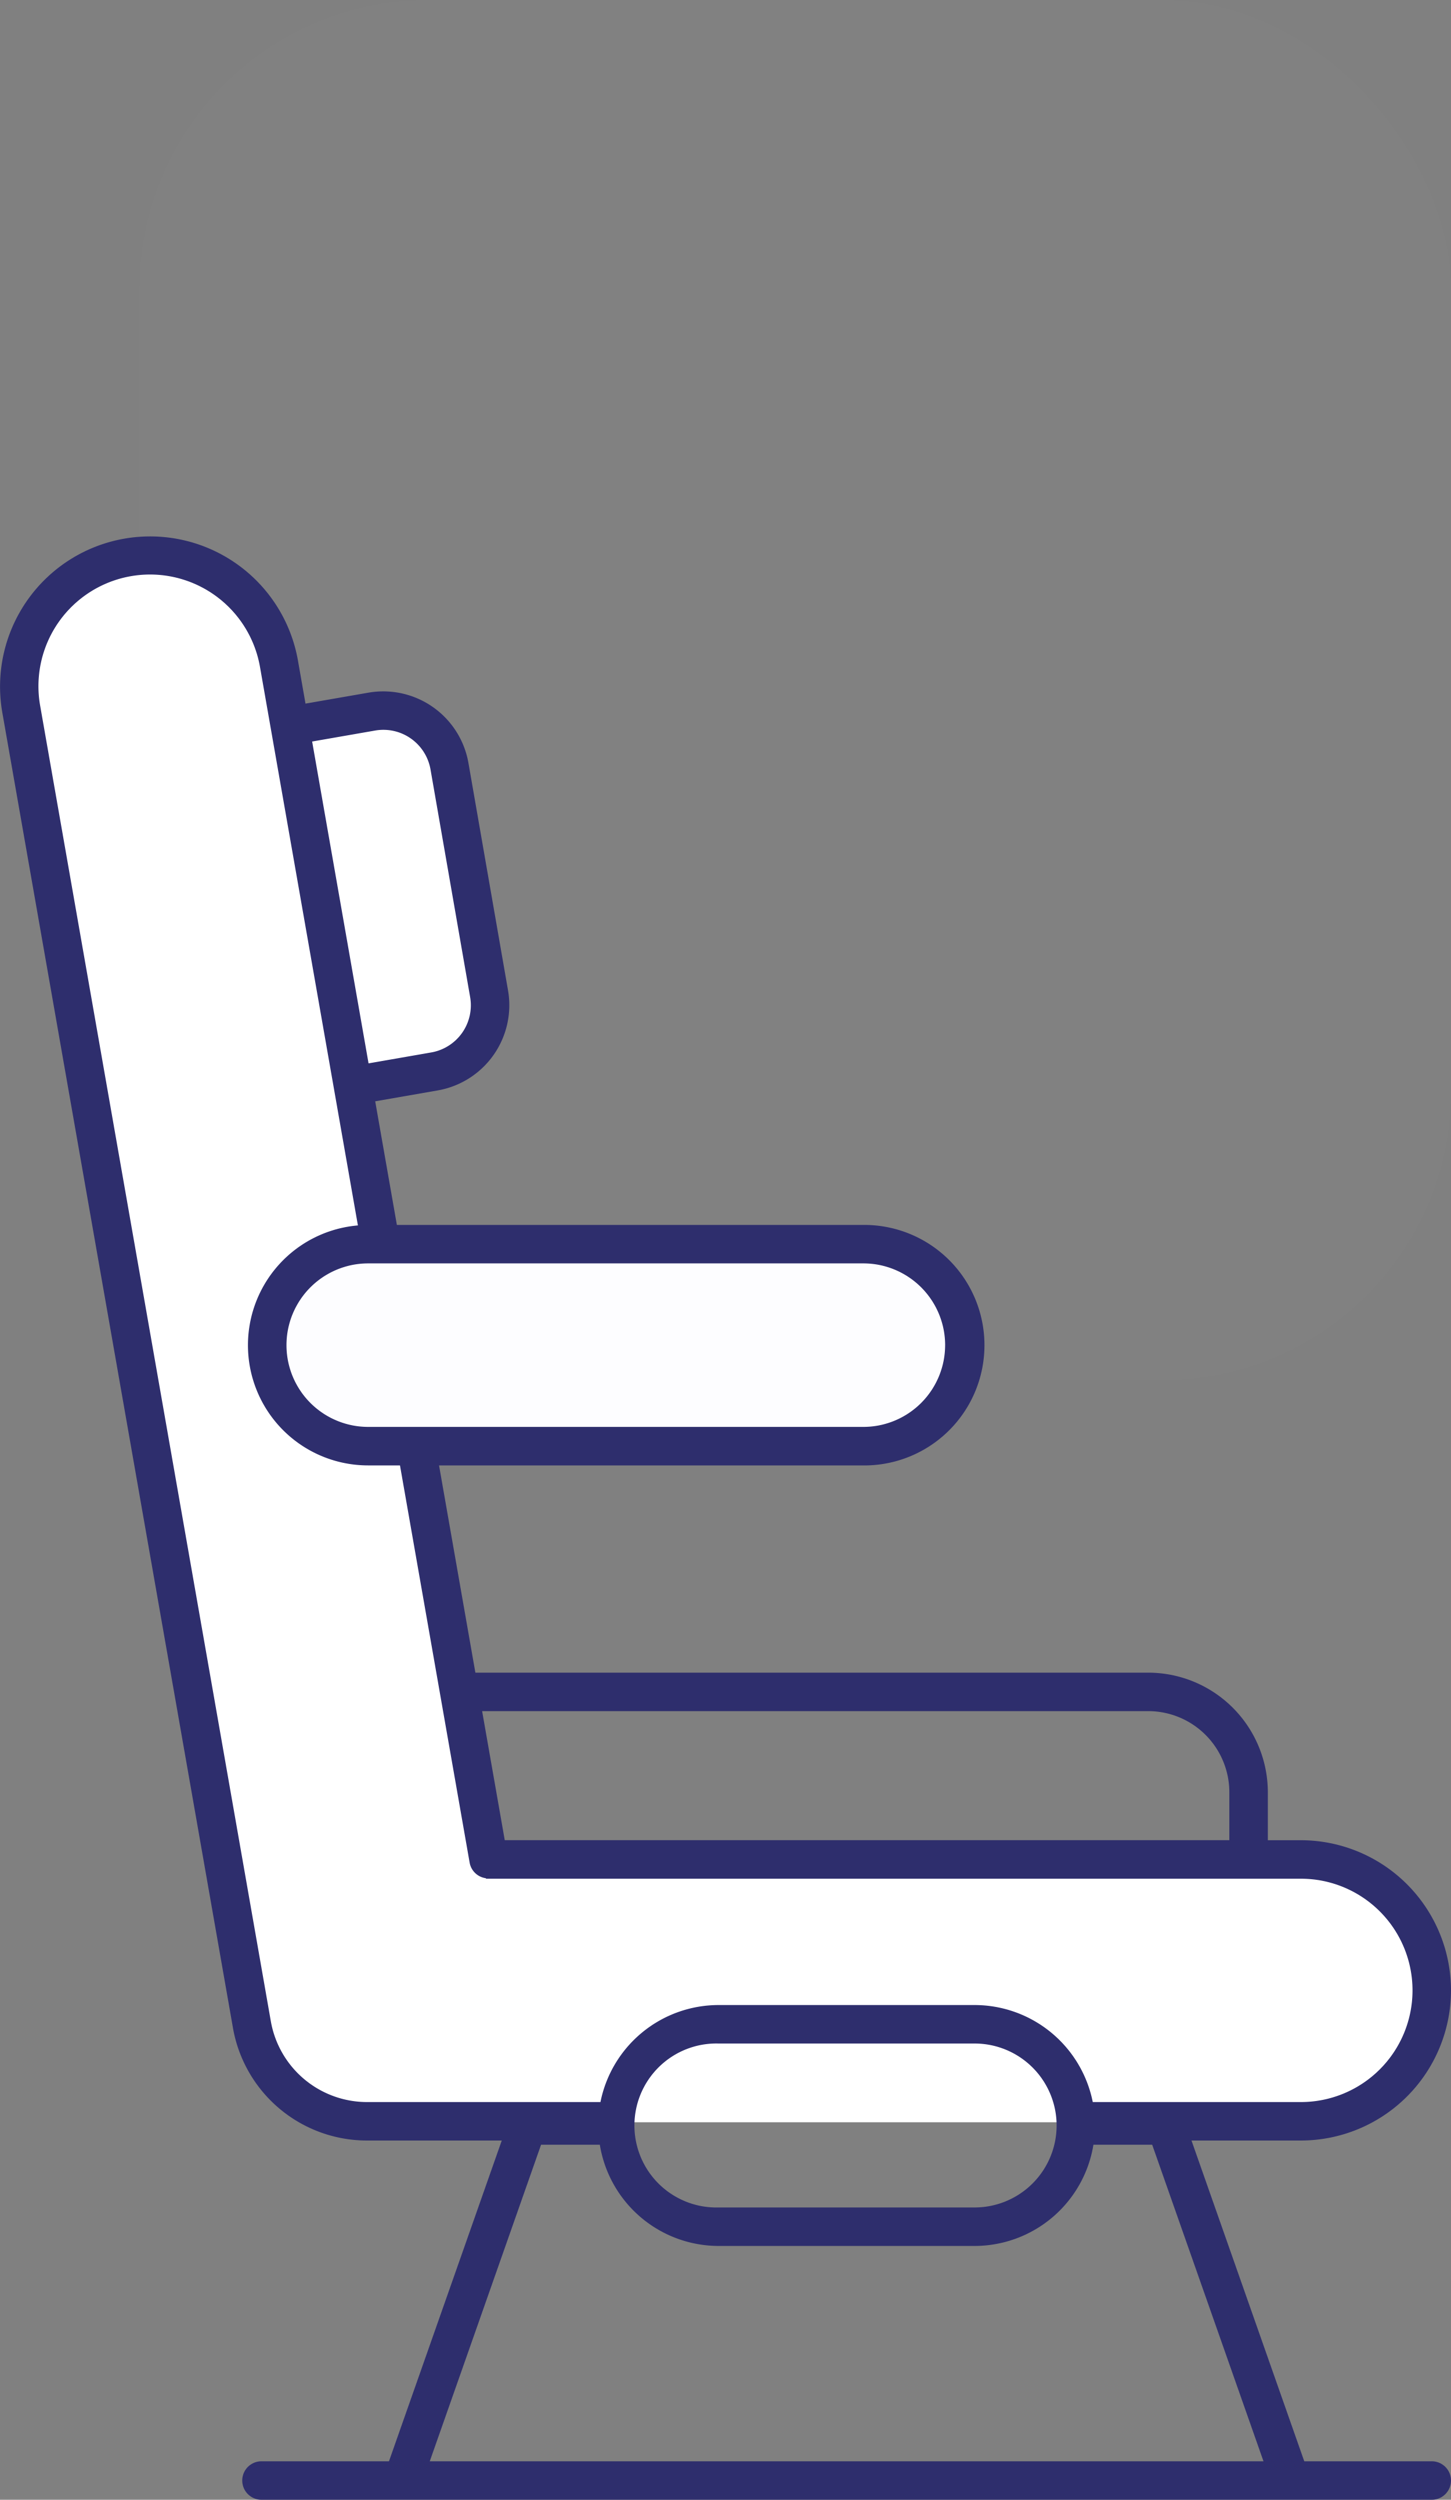
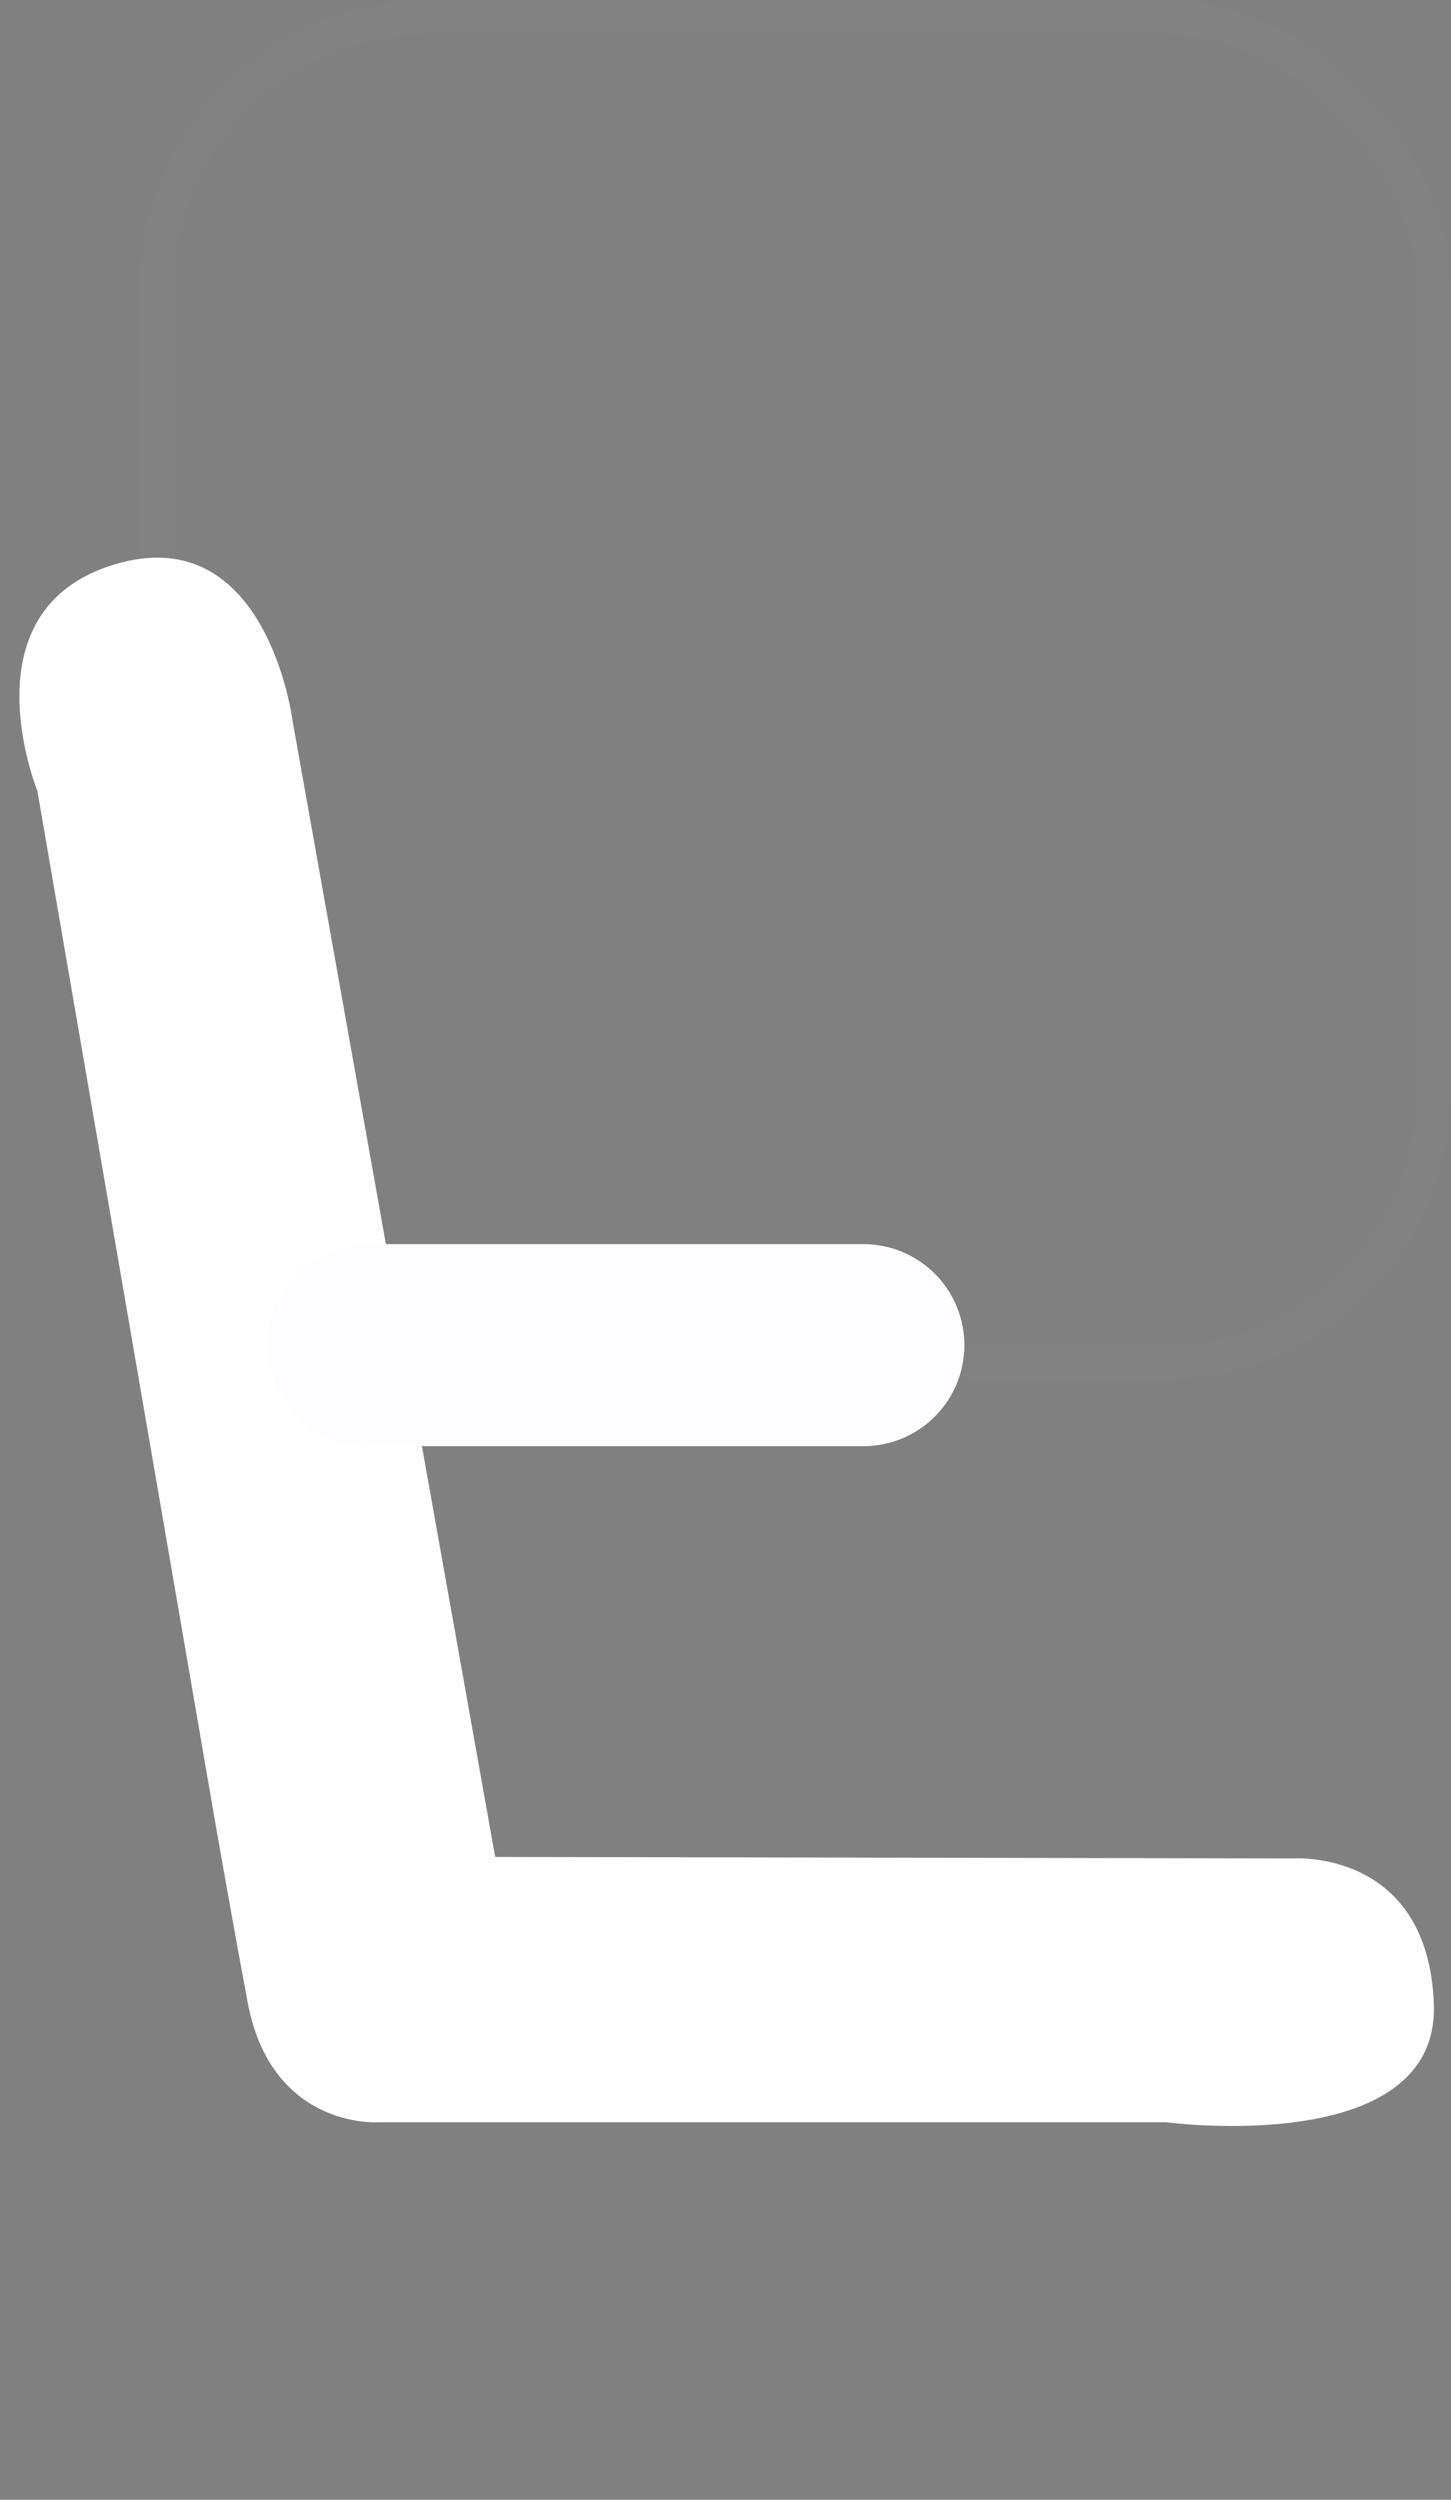
<svg xmlns="http://www.w3.org/2000/svg" width="251.408" height="432.885" viewBox="0 0 251.408 432.885">
  <rect x="0" y="0" width="251.408" height="432.885" fill="#808080" stroke="none" />
  <g id="Single_Outline_-_Seat" data-name="Single Outline - Seat" transform="translate(-380.999 -138)">
    <g id="Group_35" data-name="Group 35" opacity="0.01">
      <g id="Rectangle_3" data-name="Rectangle 3" transform="translate(405.178 138)" fill="#fff" stroke="#fff" stroke-width="6">
-         <rect width="227.229" height="239" rx="50" stroke="none" />
        <rect x="3" y="3" width="221.229" height="233" rx="47" fill="none" />
      </g>
      <g id="Rectangle_5" data-name="Rectangle 5" transform="translate(425.178 158)" fill="none" stroke="#fff" stroke-width="6">
-         <rect width="187.229" height="199" rx="36" stroke="none" />
-         <rect x="3" y="3" width="181.229" height="193" rx="33" fill="none" />
-       </g>
+         </g>
    </g>
    <g id="Group_36" data-name="Group 36">
-       <path id="Path_70" data-name="Path 70" d="M-8510.039,263.939l14.125-3.081s10.384-4.113,13.726,13.6,6.161,34.658,6.161,34.658,2.325,12.461-9.489,15.157-13.354,2.434-13.354,2.434Z" transform="translate(8942)" fill="#fff" />
      <path id="Path_69" data-name="Path 69" d="M-8554.528,274.949s-12.791-31.443,13.478-39.24,30.712,26.956,30.712,26.956l35.136,196.9,138.252.262s23.352-1.679,24.384,25.154-46.334,20.533-46.334,20.533h-136.74s-18.346,1.14-22.458-20.81-8.61-48.521-8.61-48.521Z" transform="translate(8942)" fill="#fff" />
      <path id="Path_33" data-name="Path 33" d="M274.71,226.056a17.492,17.492,0,0,1-17.492,17.492H171.411a17.492,17.492,0,0,1,0-34.984h85.807A17.491,17.491,0,0,1,274.71,226.056Z" transform="translate(273.383 144.885)" fill="#fdfdff" />
-       <path id="Path_38" data-name="Path 38" d="M359.024,337.787a26.033,26.033,0,0,0-26-26h-5.736v-8.307a20.733,20.733,0,0,0-20.71-20.71H189.983l-6.295-35.885h73.531a20.825,20.825,0,1,0,0-41.649H176.381l-3.755-21.407,10.846-1.889a14.979,14.979,0,0,0,12.17-17.305l-6.864-39.406v0a14.98,14.98,0,0,0-17.3-12.17l-10.929,1.9-1.306-7.442a26,26,0,1,0-51.226,8.987l39.956,227.752A23.577,23.577,0,0,0,171.23,363.79h23.324l-19.542,55.544h-22.09a3.333,3.333,0,0,0,0,6.666H355.691a3.333,3.333,0,1,0,0-6.666H333.6L314.06,363.79h18.96A26.032,26.032,0,0,0,359.024,337.787Zm-52.45-48.355a14.059,14.059,0,0,1,14.043,14.043v8.307H195.073l-3.921-22.35Zm-35.2-63.377v0a14.174,14.174,0,0,1-14.159,14.157H171.411a14.158,14.158,0,1,1,0-28.316h85.807A14.174,14.174,0,0,1,271.377,226.055ZM172.616,119.623a8.288,8.288,0,0,1,9.593,6.745l6.864,39.406a8.288,8.288,0,0,1-6.745,9.593l-10.854,1.891L161.7,121.525ZM154.535,343.1,114.579,115.35a19.338,19.338,0,1,1,38.094-6.683l16.956,96.654a20.817,20.817,0,0,0,1.782,41.559h5.508l12.072,68.812a3.3,3.3,0,0,0,2.828,2.676c-.005.027,0,.056-.009.083l141.208,0a19.338,19.338,0,0,1,0,38.676H296.954a20.893,20.893,0,0,0-20.458-16.8H232.114a20.893,20.893,0,0,0-20.459,16.8H171.229A16.922,16.922,0,0,1,154.535,343.1Zm136.157,18.081a14.211,14.211,0,0,1-14.194,14.2H232.116a14.2,14.2,0,1,1,0-28.39H276.5A14.21,14.21,0,0,1,290.692,361.183ZM182.08,419.334l19.285-54.818h10.18a20.878,20.878,0,0,0,20.571,17.529H276.5a20.877,20.877,0,0,0,20.569-17.529h10.181l19.285,54.818Z" transform="translate(273.383 144.885)" fill="#2e2e6d" />
    </g>
  </g>
</svg>